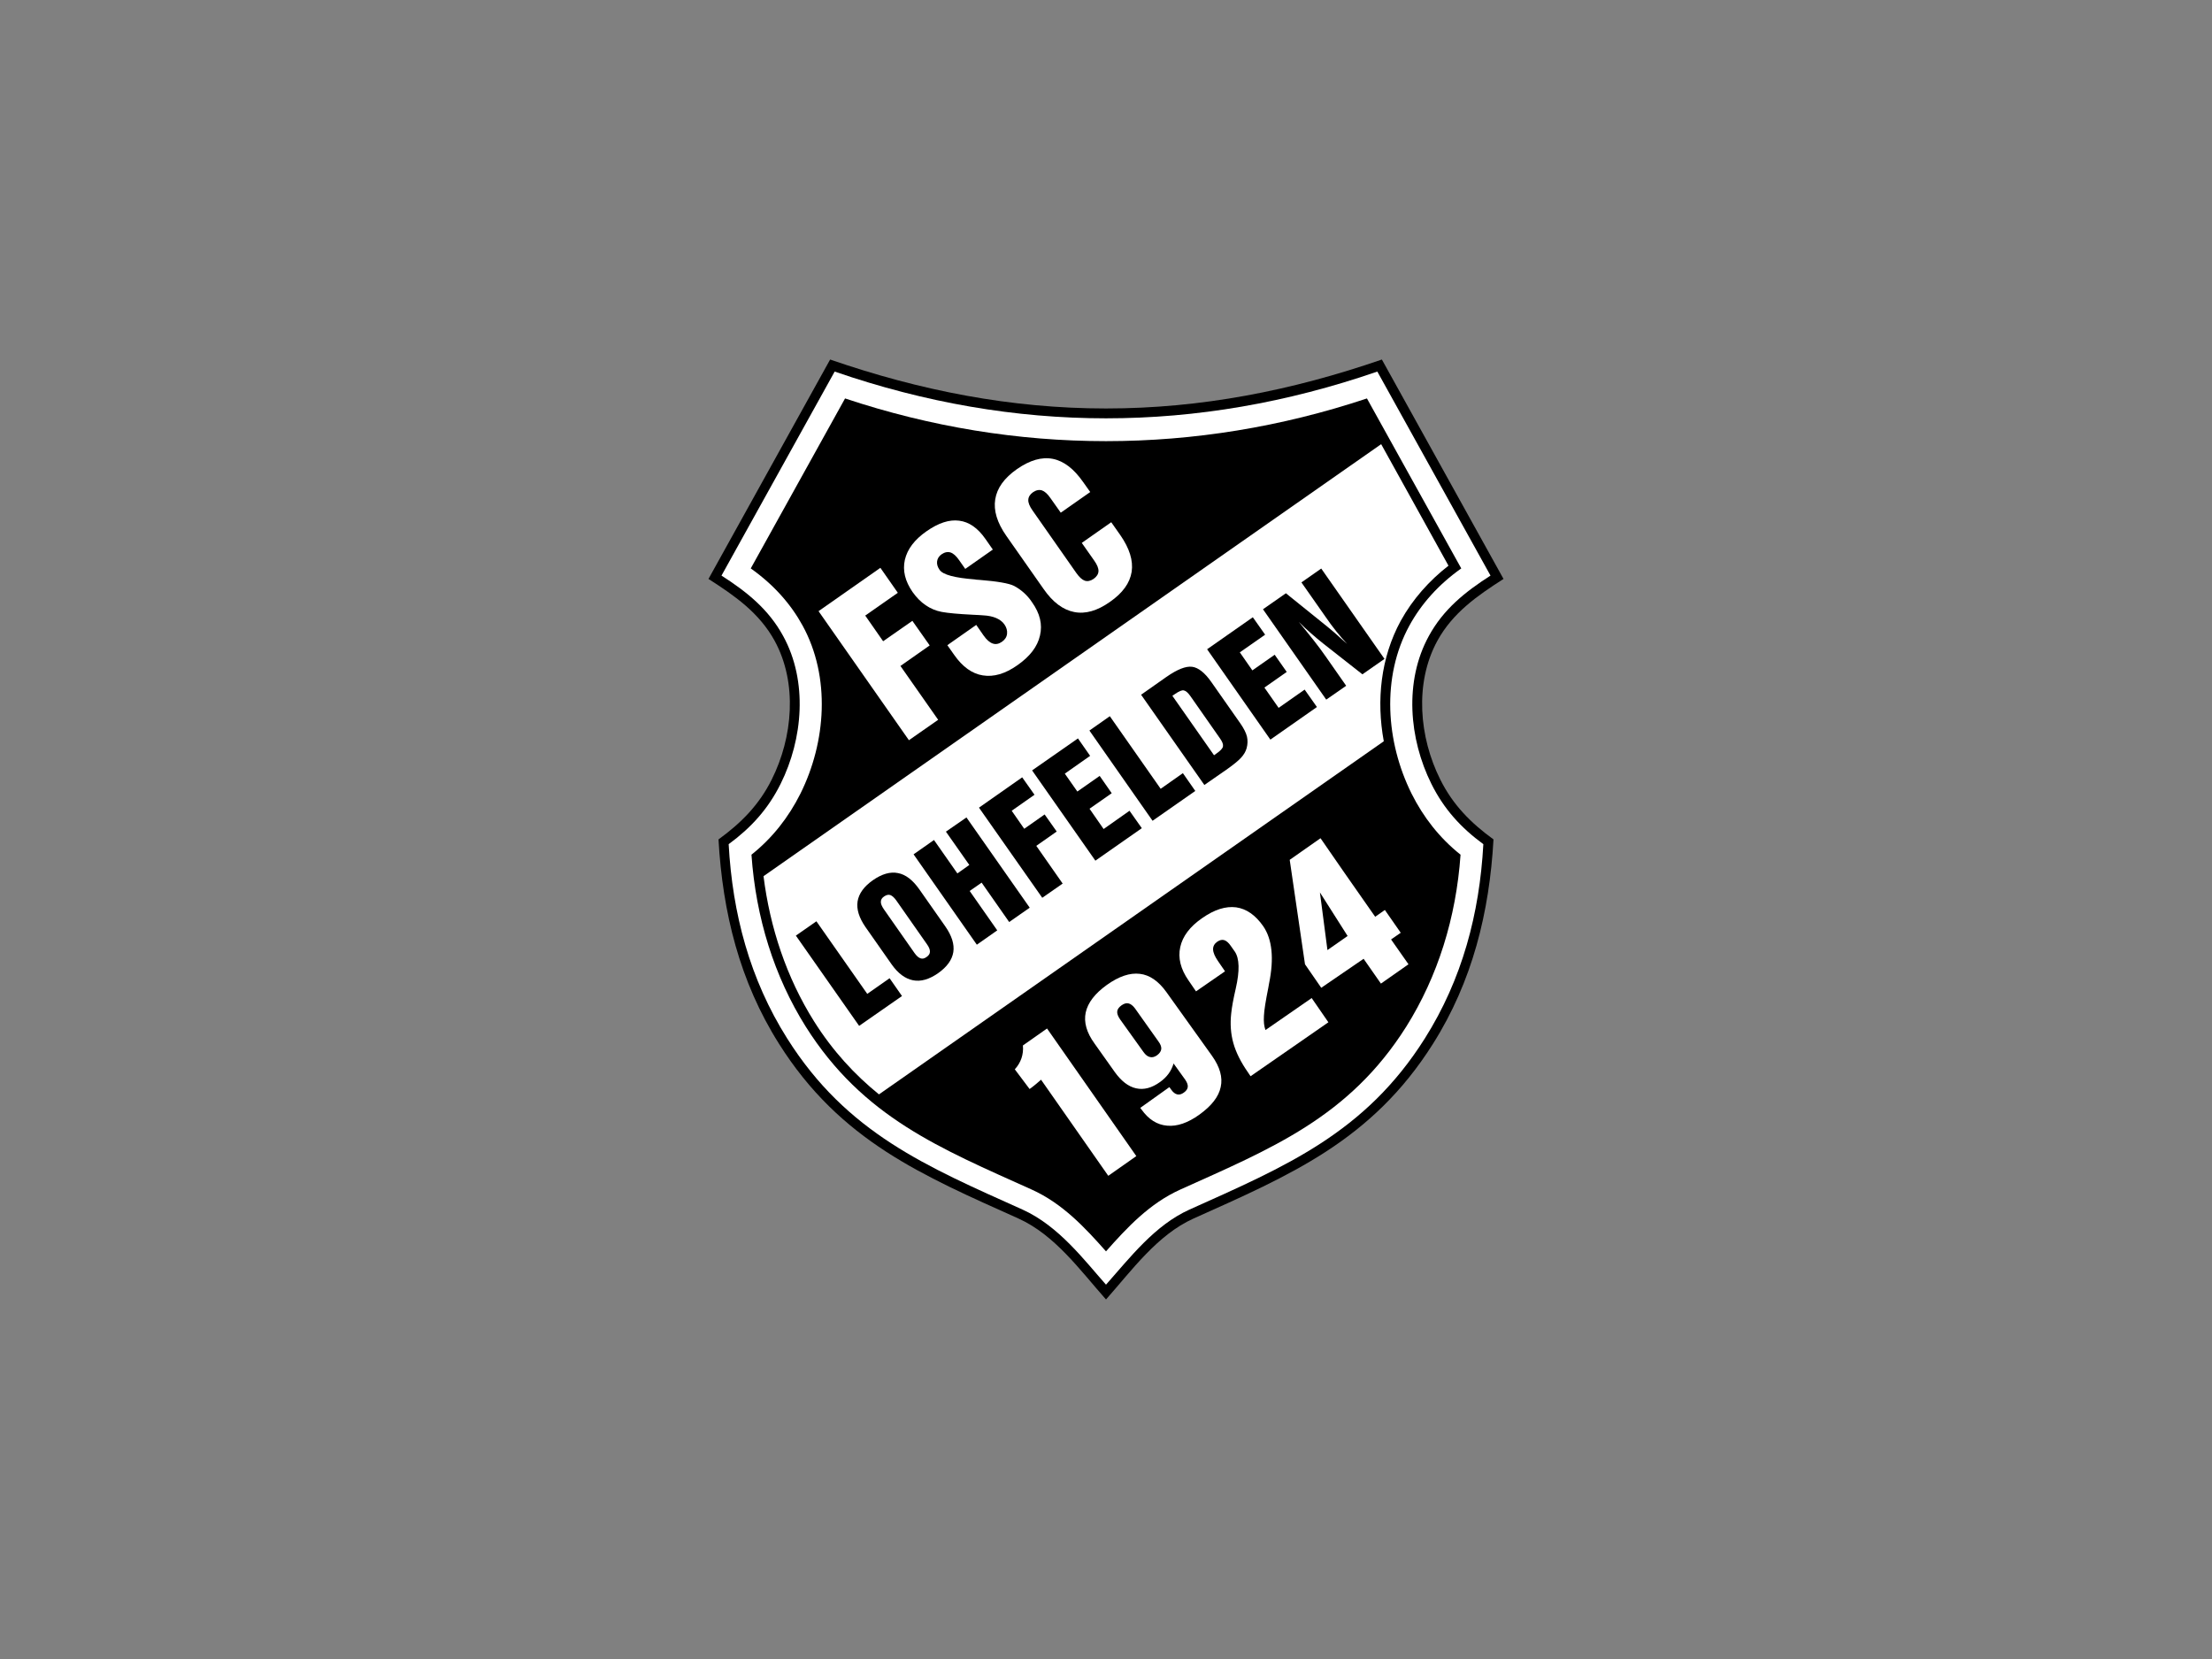
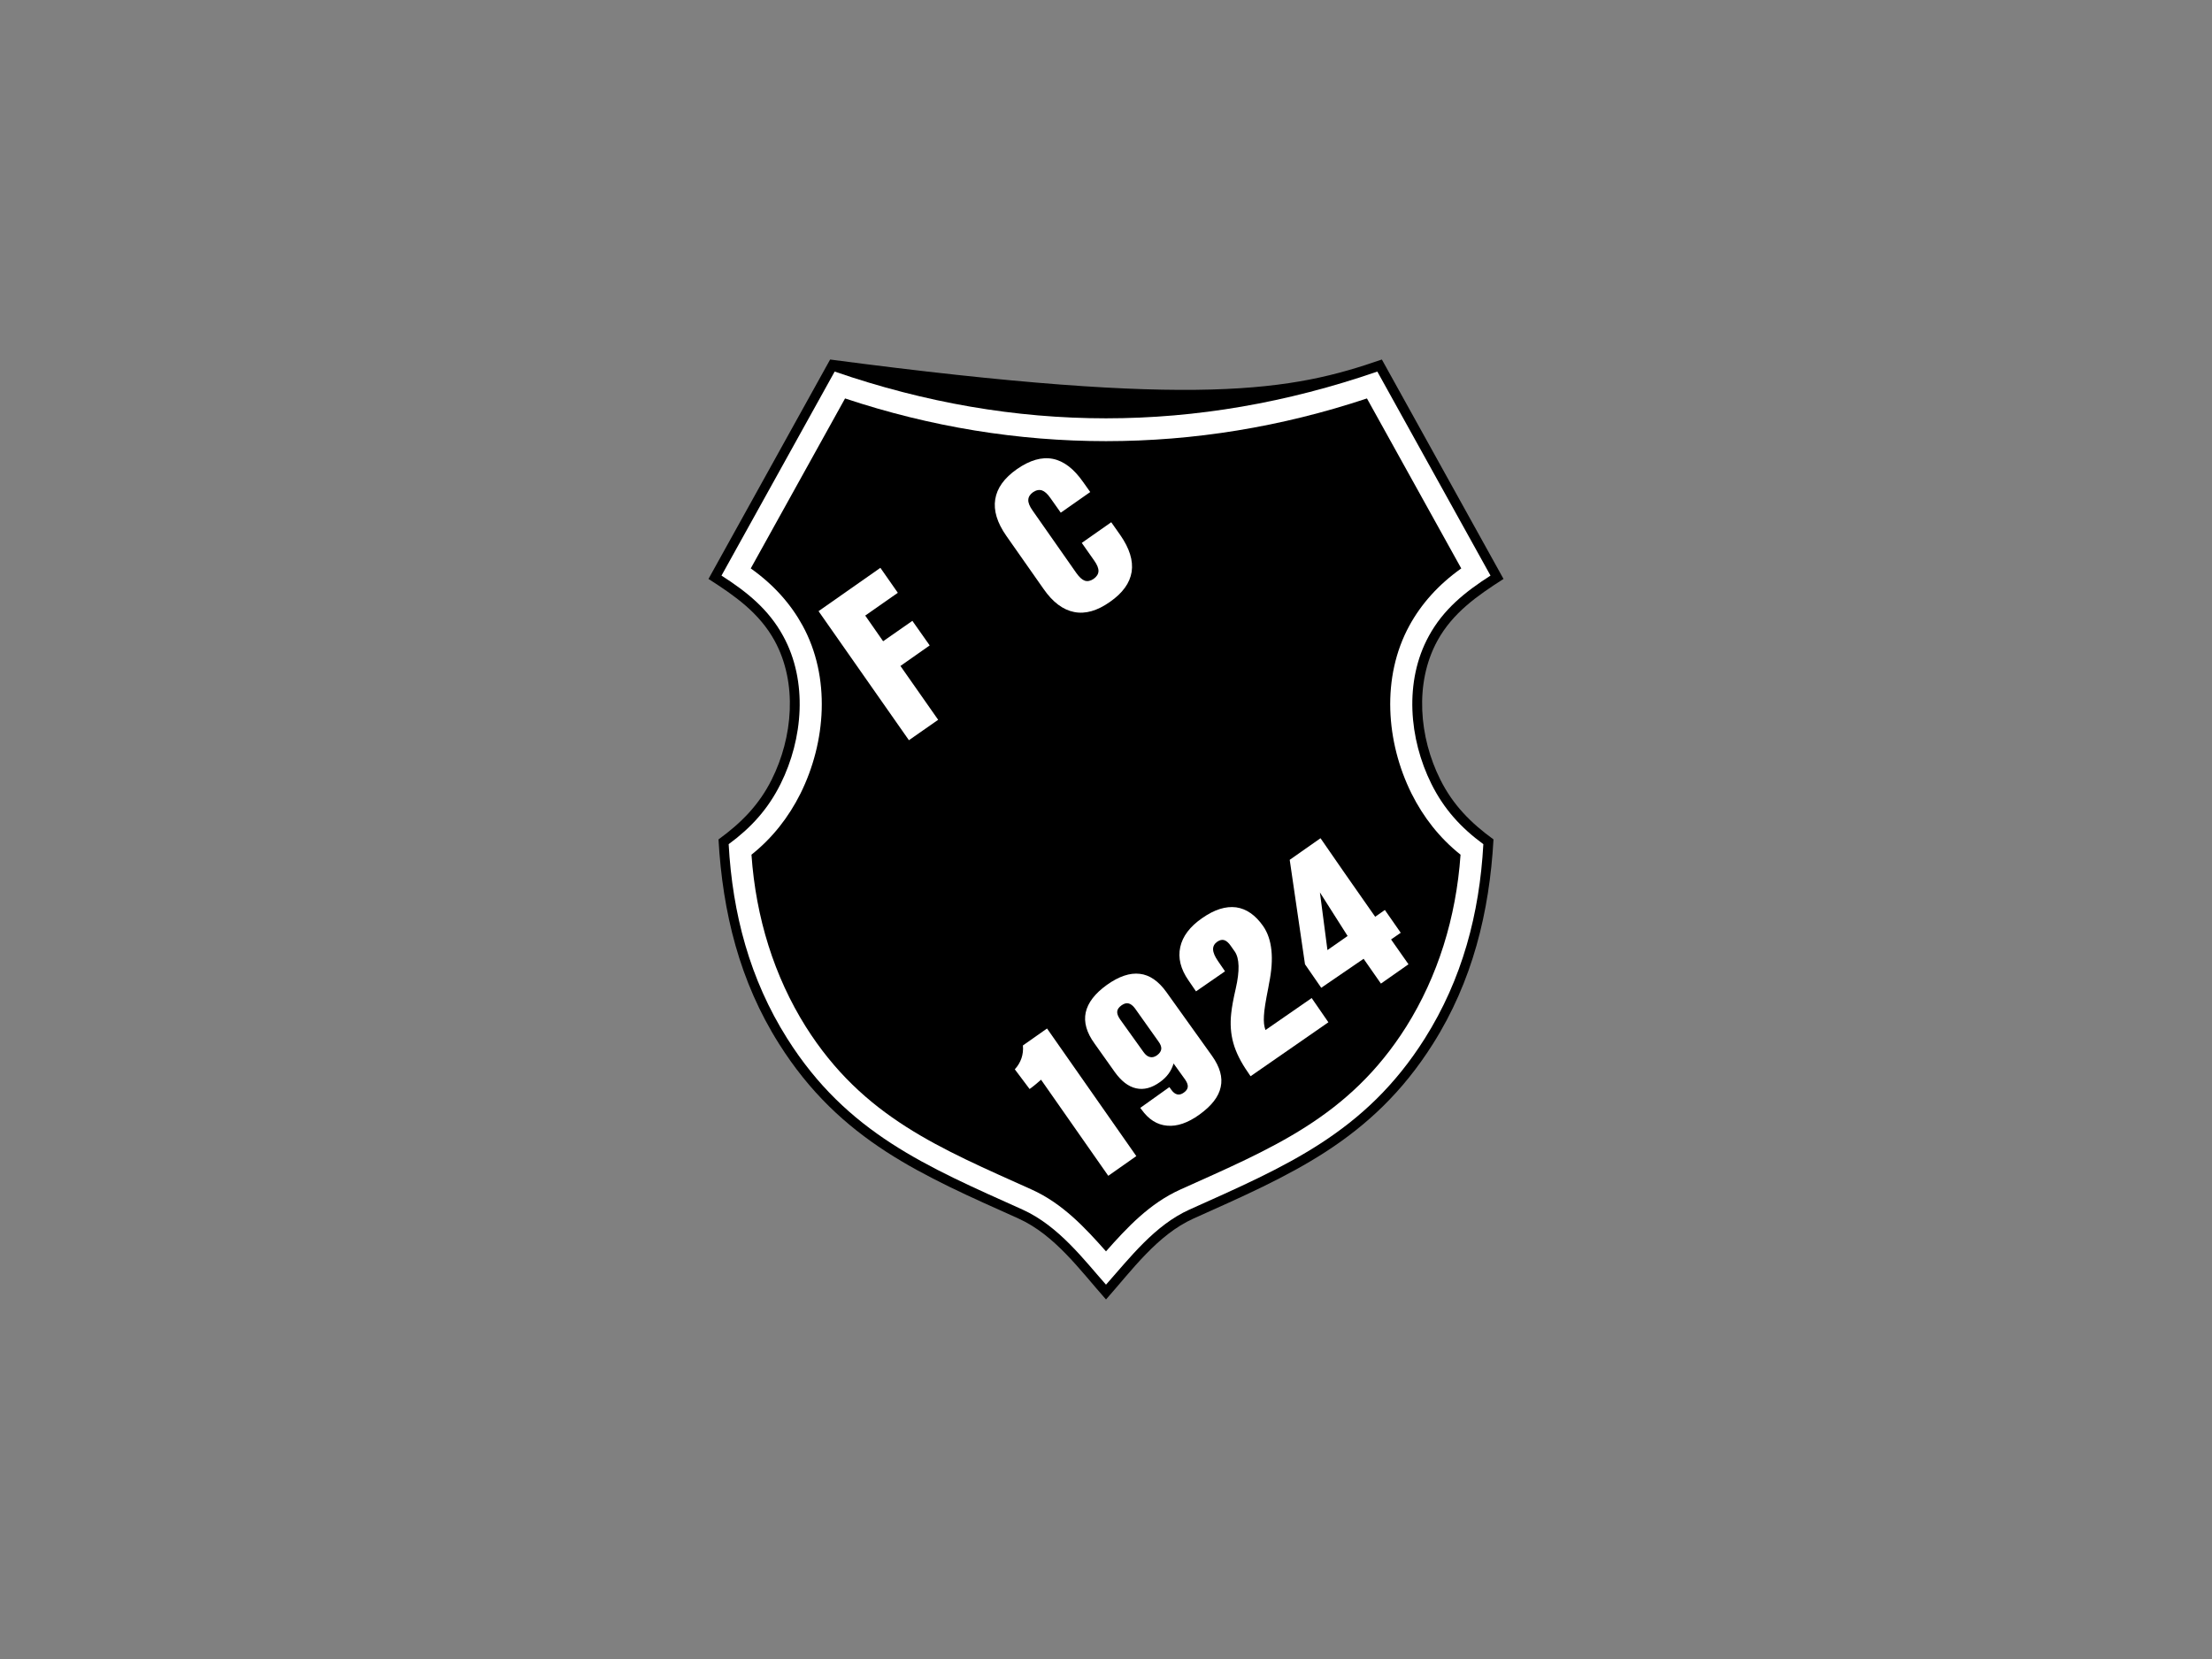
<svg xmlns="http://www.w3.org/2000/svg" width="800pt" height="600pt" viewBox="0 0 800 600" version="1.1">
  <rect x="0" y="0" width="800" height="600" fill="#808080" stroke="none" />
  <g id="surface1">
-     <path style=" stroke:none;fill-rule:nonzero;fill:rgb(0%,0%,0%);fill-opacity:1;" d="M 400 469.973 C 390.59 459.352 381.52 446.66 368.355 440.703 C 350.953 432.887 335.023 425.938 320.477 416.523 C 305.797 406.984 292.801 395.066 281.707 377.453 C 267.504 354.961 261.328 329.961 259.859 303.586 C 268.062 297.625 274.539 291.105 279.113 281.91 C 286.715 266.715 288.527 247.07 280.152 231.742 C 274.582 221.598 265.73 215.469 256.234 209.379 L 300.227 130.027 C 332.734 141.254 365.59 147.73 400 147.73 C 434.41 147.73 467.266 141.254 499.773 130.027 L 543.766 209.379 C 534.27 215.469 525.418 221.598 519.848 231.742 C 511.473 247.07 513.285 266.715 520.887 281.91 C 525.461 291.105 531.938 297.625 540.141 303.586 C 538.672 329.961 532.496 354.961 518.293 377.453 C 507.199 395.066 494.203 406.984 479.523 416.523 C 464.977 425.938 449.047 432.887 431.645 440.703 C 418.605 446.574 409.367 459.395 400 469.973 " />
+     <path style=" stroke:none;fill-rule:nonzero;fill:rgb(0%,0%,0%);fill-opacity:1;" d="M 400 469.973 C 390.59 459.352 381.52 446.66 368.355 440.703 C 350.953 432.887 335.023 425.938 320.477 416.523 C 305.797 406.984 292.801 395.066 281.707 377.453 C 267.504 354.961 261.328 329.961 259.859 303.586 C 268.062 297.625 274.539 291.105 279.113 281.91 C 286.715 266.715 288.527 247.07 280.152 231.742 C 274.582 221.598 265.73 215.469 256.234 209.379 L 300.227 130.027 C 434.41 147.73 467.266 141.254 499.773 130.027 L 543.766 209.379 C 534.27 215.469 525.418 221.598 519.848 231.742 C 511.473 247.07 513.285 266.715 520.887 281.91 C 525.461 291.105 531.938 297.625 540.141 303.586 C 538.672 329.961 532.496 354.961 518.293 377.453 C 507.199 395.066 494.203 406.984 479.523 416.523 C 464.977 425.938 449.047 432.887 431.645 440.703 C 418.605 446.574 409.367 459.395 400 469.973 " />
    <path style=" stroke:none;fill-rule:nonzero;fill:rgb(100%,100%,100%);fill-opacity:1;" d="M 400 464.617 C 392.145 455.766 382.902 443.379 369.82 437.465 C 335.238 421.922 306.27 409.832 284.684 375.555 C 271.172 354.141 264.91 330.438 263.531 305.309 C 271.645 299.352 277.777 292.617 282.312 283.508 C 290.426 267.23 292.195 246.379 283.262 230.059 C 277.949 220.305 270.094 214.043 260.938 208.172 L 301.867 134.387 C 367.23 156.926 432.77 156.926 498.133 134.387 L 539.062 208.172 C 529.906 214.043 522.051 220.305 516.738 230.059 C 507.805 246.379 509.574 267.23 517.688 283.508 C 522.223 292.617 528.355 299.352 536.473 305.309 C 535.09 330.438 528.828 354.141 515.316 375.555 C 493.73 409.832 464.762 421.922 430.18 437.465 C 417.656 443.117 408.766 454.73 400 464.617 " />
    <path style=" stroke:none;fill-rule:nonzero;fill:rgb(0%,0%,0%);fill-opacity:1;" d="M 400 452.574 C 407.598 443.98 415.758 435.219 426.895 430.211 C 459.926 415.316 487.898 404.09 508.582 371.32 C 519.98 353.145 526.629 331.949 528.227 309.109 C 520.625 303.066 514.754 295.512 510.523 287.047 C 501.242 268.398 499.516 244.91 509.746 226.219 C 513.934 218.574 520.066 211.539 528.484 205.578 L 494.375 144.102 C 432.551 164.695 367.445 164.695 305.625 144.102 L 271.52 205.578 C 279.938 211.539 286.066 218.574 290.254 226.219 C 300.484 244.91 298.758 268.398 289.477 287.047 C 285.246 295.512 279.375 303.066 271.777 309.109 C 273.371 331.949 280.02 353.145 291.422 371.32 C 312.102 404.09 340.074 415.316 373.105 430.211 C 384.242 435.219 392.402 443.98 400 452.574 " />
-     <path style=" stroke:none;fill-rule:nonzero;fill:rgb(100%,100%,100%);fill-opacity:1;" d="M 500.465 268.094 C 497.742 253.328 499.344 237.832 506.594 224.531 C 510.91 216.719 516.871 210.027 523.863 204.586 L 499.516 160.637 L 276.137 316.883 C 278.469 335.445 284.426 353.492 294.441 369.422 C 301.219 380.172 309.121 388.68 317.887 395.801 " />
    <path style=" stroke:none;fill-rule:nonzero;fill:rgb(100%,100%,100%);fill-opacity:1;" d="M 328.723 267.707 L 296.039 221.035 L 318.402 205.363 L 324.707 214.391 L 312.922 222.633 L 319.395 231.914 L 329.973 224.535 L 336.234 233.426 L 325.656 240.852 L 339.301 260.324 " />
-     <path style=" stroke:none;fill-rule:nonzero;fill:rgb(100%,100%,100%);fill-opacity:1;" d="M 342.621 233.34 L 353.07 226.004 L 355.703 229.801 C 356.828 231.398 357.906 232.348 359.027 232.738 C 360.109 233.125 361.23 232.91 362.395 232.09 C 363.477 231.312 364.078 230.406 364.211 229.238 C 364.34 228.074 364.035 226.953 363.262 225.828 C 362.57 224.836 361.574 224.102 360.324 223.539 C 359.027 222.98 357.434 222.633 355.574 222.547 C 354.711 222.461 353.461 222.418 351.863 222.332 C 346.594 222.074 342.84 221.727 340.551 221.297 C 338.477 220.906 336.535 220.086 334.766 218.879 C 332.996 217.672 331.441 216.07 330.059 214.129 C 327.34 210.199 326.391 206.359 327.254 202.473 C 328.16 198.586 330.75 195.176 335.066 192.152 C 339.387 189.133 343.312 187.836 346.898 188.312 C 350.438 188.742 353.633 190.945 356.395 194.918 L 359.07 198.758 L 349.098 205.754 L 346.852 202.559 C 345.816 201.047 344.781 200.141 343.746 199.797 C 342.711 199.492 341.629 199.711 340.508 200.488 C 339.602 201.133 339.039 201.996 338.91 203.035 C 338.781 204.027 339.082 205.062 339.816 206.098 C 341.023 207.867 345.301 208.992 352.598 209.555 L 353.027 209.641 L 354.281 209.727 C 360.758 210.242 364.898 210.977 366.715 211.883 C 367.965 212.531 369.133 213.352 370.211 214.301 C 371.332 215.297 372.367 216.461 373.273 217.844 C 376.125 221.855 377.074 225.871 376.125 229.844 C 375.219 233.859 372.5 237.398 368.008 240.551 C 363.562 243.703 359.375 244.91 355.445 244.266 C 351.559 243.66 348.105 241.156 345.086 236.84 " />
    <path style=" stroke:none;fill-rule:nonzero;fill:rgb(100%,100%,100%);fill-opacity:1;" d="M 405.18 193.535 C 408.504 198.328 409.887 202.73 409.281 206.789 C 408.637 210.848 406.047 214.477 401.383 217.711 C 396.848 220.906 392.531 222.16 388.473 221.34 C 384.457 220.562 380.746 217.797 377.422 213.008 L 363.949 193.797 C 360.625 189.047 359.289 184.641 359.938 180.586 C 360.582 176.527 363.176 172.898 367.793 169.66 C 372.457 166.422 376.773 165.172 380.746 165.949 C 384.719 166.727 388.387 169.531 391.754 174.367 L 394.301 177.949 L 383.637 185.418 L 379.883 180.109 C 378.844 178.598 377.809 177.691 376.816 177.348 C 375.781 177.043 374.699 177.262 373.578 178.035 C 372.5 178.812 371.938 179.723 371.895 180.801 C 371.852 181.836 372.367 183.129 373.449 184.641 L 389.293 207.266 C 390.371 208.777 391.367 209.684 392.359 210.027 C 393.352 210.328 394.43 210.113 395.555 209.336 C 396.676 208.516 397.238 207.609 397.281 206.574 C 397.324 205.535 396.805 204.242 395.727 202.73 L 391.238 196.344 L 401.898 188.871 " />
    <path style=" stroke:none;fill-rule:nonzero;fill:rgb(0%,0%,0%);fill-opacity:1;" d="M 310.719 371.02 L 287.836 338.379 L 295.262 333.199 L 313.656 359.449 L 321.727 353.793 L 326.219 360.227 " />
    <path style=" stroke:none;fill-rule:nonzero;fill:rgb(0%,0%,0%);fill-opacity:1;" d="M 313.008 335.273 C 310.676 331.906 309.727 328.84 310.156 325.992 C 310.633 323.141 312.488 320.594 315.684 318.348 C 318.965 316.062 321.984 315.199 324.75 315.758 C 327.555 316.277 330.102 318.262 332.477 321.629 L 341.891 335.059 C 344.223 338.422 345.215 341.488 344.781 344.34 C 344.309 347.188 342.492 349.691 339.258 351.98 C 336.02 354.227 332.996 355.09 330.191 354.527 C 327.34 353.965 324.75 352.023 322.418 348.699 Z M 319.656 328.84 L 330.75 344.684 C 331.484 345.719 332.219 346.367 332.91 346.586 C 333.602 346.844 334.336 346.672 335.109 346.109 C 335.934 345.547 336.32 344.898 336.32 344.211 C 336.363 343.477 336.02 342.566 335.238 341.488 L 324.145 325.645 C 323.41 324.609 322.676 323.961 321.984 323.703 C 321.297 323.484 320.562 323.66 319.742 324.219 C 318.965 324.738 318.574 325.387 318.574 326.121 C 318.531 326.855 318.922 327.758 319.656 328.84 " />
    <path style=" stroke:none;fill-rule:nonzero;fill:rgb(0%,0%,0%);fill-opacity:1;" d="M 353.285 341.66 L 330.406 308.98 L 337.789 303.801 L 346.25 315.887 L 350.566 312.824 L 342.105 300.777 L 349.531 295.641 L 372.41 328.277 L 364.984 333.461 L 355.016 319.215 L 350.695 322.234 L 360.668 336.48 " />
-     <path style=" stroke:none;fill-rule:nonzero;fill:rgb(0%,0%,0%);fill-opacity:1;" d="M 376.945 324.695 L 354.062 292.098 L 369.691 281.133 L 374.141 287.438 L 365.895 293.223 L 370.426 299.742 L 377.809 294.559 L 382.172 300.734 L 374.789 305.914 L 384.328 319.559 " />
    <path style=" stroke:none;fill-rule:nonzero;fill:rgb(0%,0%,0%);fill-opacity:1;" d="M 396.156 311.27 L 373.273 278.629 L 389.855 267.059 L 394.258 273.363 L 385.105 279.797 L 389.637 286.27 L 397.711 280.617 L 402.07 286.875 L 394.043 292.488 L 399.137 299.828 L 408.504 293.223 L 412.953 299.523 " />
    <path style=" stroke:none;fill-rule:nonzero;fill:rgb(0%,0%,0%);fill-opacity:1;" d="M 416.84 296.848 L 394 264.211 L 401.383 259.027 L 419.773 285.277 L 427.805 279.621 L 432.293 286.055 " />
    <path style=" stroke:none;fill-rule:nonzero;fill:rgb(0%,0%,0%);fill-opacity:1;" d="M 412.691 251.258 L 421.844 244.824 C 425.816 242.062 428.883 240.852 431.172 241.156 C 433.414 241.457 435.746 243.312 438.078 246.637 L 448.613 261.664 C 449.867 263.477 450.645 265.031 450.988 266.41 C 451.289 267.75 451.246 269.176 450.859 270.602 C 450.512 271.809 449.867 272.93 448.871 274.012 C 447.922 275.09 446.109 276.559 443.43 278.457 L 442.352 279.191 L 435.574 283.898 Z M 424.953 251 L 424.004 251.648 L 439.07 273.148 L 439.98 272.5 C 441.402 271.508 442.223 270.645 442.309 269.91 C 442.438 269.219 442.094 268.27 441.23 267.059 L 430.48 251.691 C 429.617 250.48 428.84 249.832 428.148 249.703 C 427.461 249.531 426.379 250.008 424.953 251 " />
    <path style=" stroke:none;fill-rule:nonzero;fill:rgb(0%,0%,0%);fill-opacity:1;" d="M 459.449 267.492 L 436.566 234.809 L 453.102 223.238 L 457.551 229.543 L 448.398 235.934 L 452.93 242.449 L 461.004 236.797 L 465.363 243.012 L 457.289 248.668 L 462.43 256.008 L 471.84 249.402 L 476.285 255.703 " />
    <path style=" stroke:none;fill-rule:nonzero;fill:rgb(0%,0%,0%);fill-opacity:1;" d="M 479.652 253.027 L 456.773 220.348 L 465.062 214.562 L 478.188 225.137 C 479.652 226.305 481.121 227.512 482.59 228.766 C 484.059 230.059 485.613 231.441 487.211 232.91 C 485.871 231.441 484.531 229.887 483.281 228.332 C 482.027 226.777 480.648 224.922 479.18 222.766 L 470.676 210.633 L 477.844 205.625 L 500.723 238.305 L 492.734 243.875 L 478.66 232.824 C 477.191 231.656 475.684 230.406 474.215 229.109 C 472.746 227.816 471.234 226.434 469.723 224.922 C 471.625 227.211 473.395 229.41 475.035 231.484 C 476.676 233.559 478.145 235.543 479.438 237.398 L 486.863 248.02 " />
    <path style=" stroke:none;fill-rule:nonzero;fill:rgb(100%,100%,100%);fill-opacity:1;" d="M 400.82 425.246 L 376.512 390.492 C 375.176 391.656 373.84 392.82 372.367 393.859 L 367.016 386.734 C 369.219 384.359 370.254 381.34 369.949 378.102 L 378.672 371.969 L 410.965 418.121 " />
    <path style=" stroke:none;fill-rule:nonzero;fill:rgb(100%,100%,100%);fill-opacity:1;" d="M 405.051 368.602 L 413.559 380.477 C 414.289 381.512 415.066 382.117 415.887 382.289 C 416.707 382.504 417.57 382.289 418.48 381.641 C 419.387 380.949 419.902 380.215 419.988 379.395 C 420.074 378.621 419.73 377.668 418.953 376.633 L 410.492 364.715 C 409.715 363.68 408.938 363.078 408.16 362.902 C 407.383 362.688 406.52 362.949 405.613 363.594 C 404.66 364.285 404.145 364.977 404.059 365.797 C 403.973 366.574 404.316 367.523 405.051 368.602 M 422.926 393.168 L 423.574 394.074 C 424.266 395.066 424.996 395.629 425.773 395.801 C 426.508 395.977 427.328 395.758 428.148 395.152 C 429.012 394.547 429.488 393.859 429.574 393.125 C 429.66 392.348 429.316 391.441 428.625 390.449 L 424.438 384.621 C 424.047 385.957 423.445 387.211 422.621 388.332 C 421.801 389.453 420.766 390.449 419.559 391.312 C 416.578 393.469 413.688 394.246 410.879 393.602 C 408.117 392.996 405.527 391.012 403.152 387.688 L 395.855 377.41 C 392.965 373.438 391.926 369.684 392.66 366.184 C 393.438 362.645 395.984 359.32 400.305 356.211 C 404.66 353.105 408.637 351.766 412.219 352.199 C 415.758 352.586 418.996 354.828 421.848 358.805 L 438.34 381.855 C 441.188 385.871 442.266 389.629 441.488 393.125 C 440.758 396.664 438.164 399.945 433.805 403.098 C 429.617 406.121 425.688 407.457 422.105 407.113 C 418.48 406.812 415.41 404.867 412.824 401.242 L 412.391 400.68 " />
    <path style=" stroke:none;fill-rule:nonzero;fill:rgb(100%,100%,100%);fill-opacity:1;" d="M 452.281 389.238 L 451.418 387.941 C 448.785 384.188 447.016 380.648 446.066 377.277 C 445.117 373.91 444.855 370.285 445.289 366.484 C 445.504 364.285 446.066 361.262 446.93 357.508 C 448.398 351.074 448.266 346.629 446.586 344.164 L 445.16 342.137 C 444.383 340.973 443.562 340.281 442.785 340.02 C 441.965 339.762 441.145 339.977 440.238 340.582 C 439.199 341.316 438.684 342.266 438.727 343.387 C 438.77 344.555 439.375 345.934 440.496 347.574 L 443.043 351.289 L 432.551 358.543 L 429.832 354.57 C 426.984 350.469 425.988 346.453 426.852 342.523 C 427.719 338.598 430.352 335.098 434.797 332.035 C 439.242 328.926 443.305 327.676 447.059 328.148 C 450.77 328.668 454.055 330.953 456.859 334.969 C 460.098 339.676 460.832 346.586 458.973 355.691 L 458.715 357.16 C 457.766 361.91 457.203 365.32 457.117 367.395 C 456.988 369.508 457.16 371.191 457.68 372.531 L 474.387 360.961 L 480.43 369.723 " />
    <path style=" stroke:none;fill-rule:nonzero;fill:rgb(100%,100%,100%);fill-opacity:1;" d="M 477.367 322.754 L 480.086 343.605 L 487.383 338.512 Z M 499.43 355.734 L 493.168 346.758 L 477.844 357.246 L 471.969 348.742 L 466.441 310.969 L 477.582 303.152 L 486.305 315.758 L 497.355 331.562 L 500.852 329.102 L 506.594 337.348 L 503.098 339.762 L 509.398 348.742 " />
  </g>
</svg>